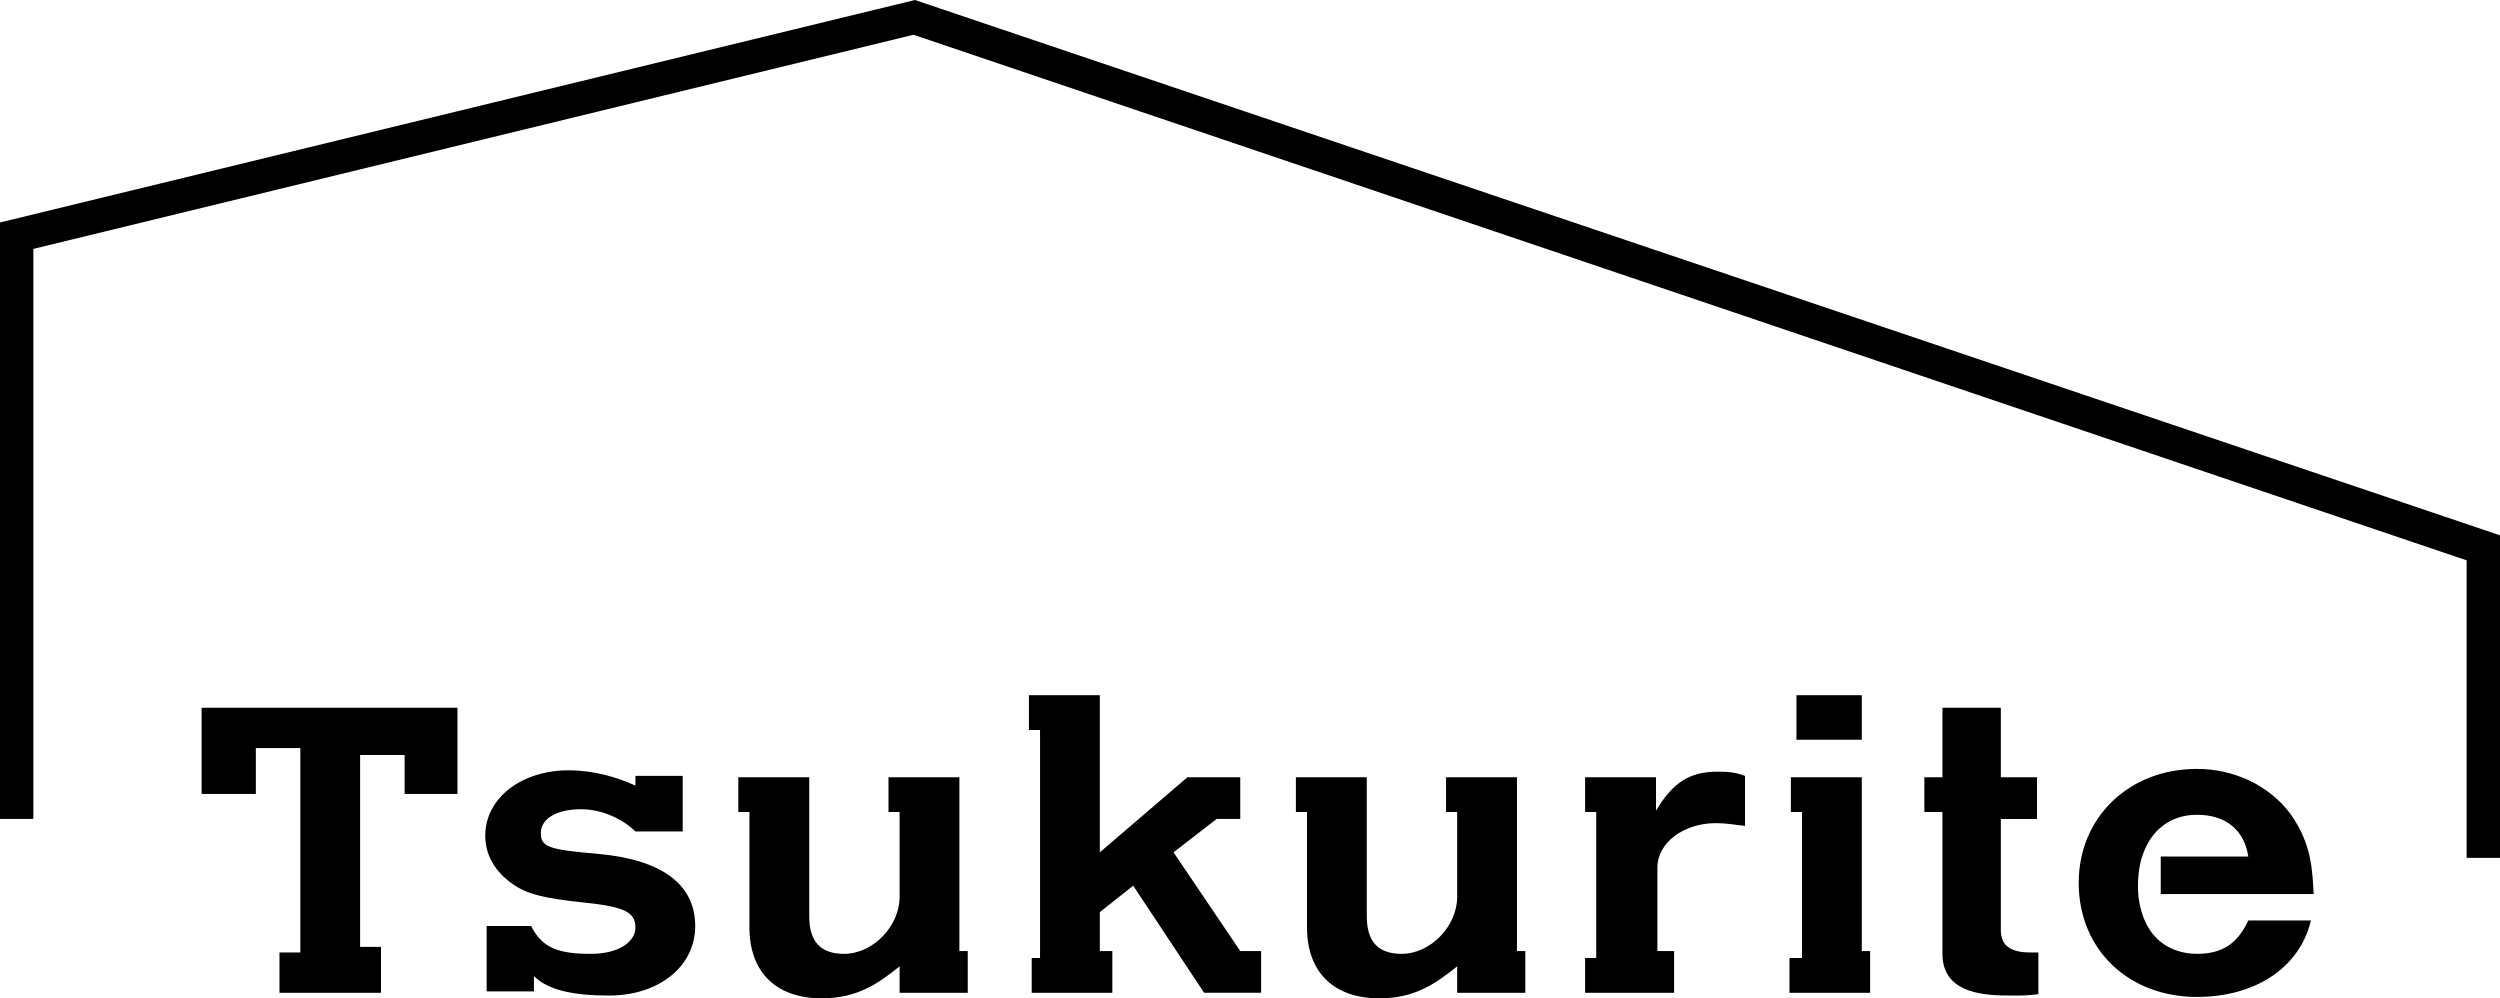
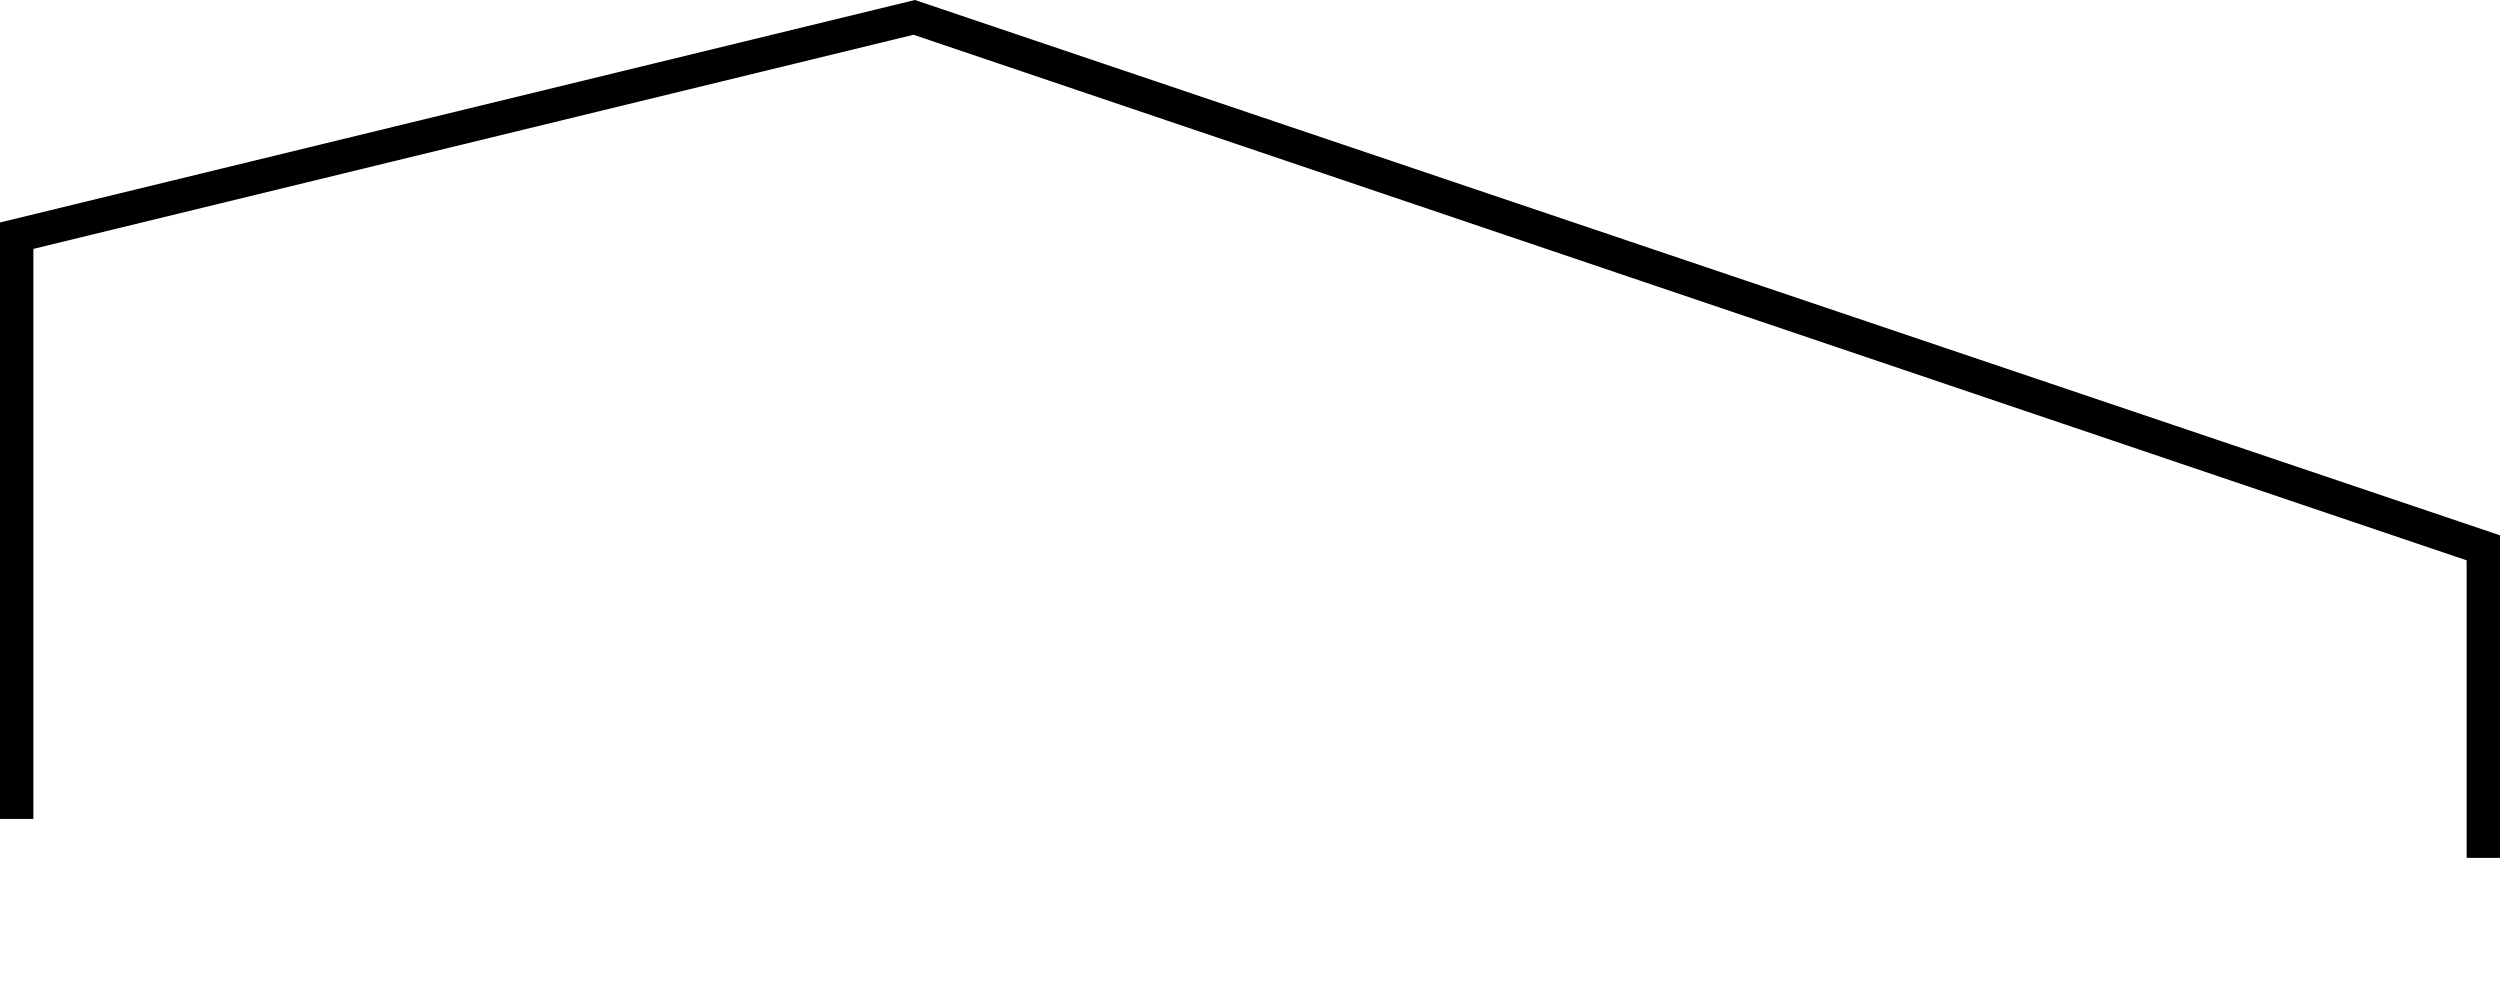
<svg xmlns="http://www.w3.org/2000/svg" viewBox="0 0 179.8 71.8">
  <path d="M179.8 61.7h-2.4V40.3L65.7 2.5 2.4 17.9v41H0V16L65.8 0l114 38.5z" />
-   <path d="M42.9 61.4c-3.5-.3-4-.5-4-1.5s1.1-1.7 2.9-1.7c1.6 0 3.1.8 3.9 1.6h3.4v-4h-3.4v.7c-1.3-.6-3-1.1-4.8-1.1-3.4 0-6 2-6 4.7 0 1.4.7 2.6 2 3.5 1 .7 2.2 1 5 1.3 3 .3 3.8.7 3.8 1.8s-1.3 1.9-3.2 1.9c-2.3 0-3.5-.4-4.3-2H35v4.7h3.4v-1.1c1 1 2.8 1.4 5.4 1.4 3.6 0 6.2-2.1 6.2-5 0-3-2.4-4.8-7.1-5.2zM158 68.6c-.8 0-3.7-.2-4.2-4.1-.1-1 0-2.2.3-3 .6-1.8 2-2.9 3.9-2.9 2.1 0 3.4 1.1 3.7 3h-6.3v2.7h11c-.1-1.6-.1-3.6-1.7-5.8-1.5-2-4-3.2-6.7-3.2-4.9 0-8.5 3.5-8.5 8.2 0 4.8 3.6 8.2 8.5 8.2 4.2 0 7.4-2.1 8.2-5.5h-4.5c-.8 1.7-1.9 2.4-3.7 2.4zM18.4 57.1v-3.3h3.2v14.7h-1.5v2.9h7.3v-3.3h-1.5V54.3h3.2v2.8h3.8v-6.2H14.5v6.2zM69 68.4V55.9h-5.1v2.5h.8v6.1c0 2.1-1.9 4.1-4 4.1-1.7 0-2.5-.9-2.5-2.7v-10h-5.1v2.5h.8v8.3c0 3.2 1.9 5.1 5.2 5.1 2.6 0 4.1-1.1 5.6-2.3v1.9h4.9v-3H69zm40.1 0V55.9H104v2.5h.8v6.1c0 2.1-1.9 4.1-4 4.1-1.7 0-2.5-.9-2.5-2.7v-10h-5.1v2.5h.8v8.3c0 3.2 1.9 5.1 5.2 5.1 2.6 0 4.1-1.1 5.6-2.3v1.9h4.9v-3h-.6zm14.4-12.9c-2 0-3.2.8-4.4 2.8v-2.4H114v2.5h.8v10.5h-.8v2.5h6.4v-3h-1.2v-6c0-1.8 1.9-3.2 4.2-3.2.7 0 1.3.1 2.1.2v-3.6c-.8-.3-1.4-.3-2-.3zm5.7-5.5h4.7v3.2h-4.7zm4.7 18.4V55.9h-5.1v2.5h.8v10.5h-.9v2.5h5.8v-3zm-44.7 0l-4.8-7.1 3.1-2.4h1.7v-3h-3.8l-6.3 5.4V50H74v2.5h.8v16.4h-.6v2.5H80v-3h-.9v-2.8l2.4-1.9 5.1 7.7h4.1v-3zm57.3-9.5v-3h-2.6v-5h-4.2v5h-1.3v2.5h1.3v10.2c0 3 3.3 3 5.1 3 .5 0 1.1 0 1.8-.1v-3h-.6c-1.4 0-2.1-.5-2.1-1.6v-8h2.6z" />
</svg>